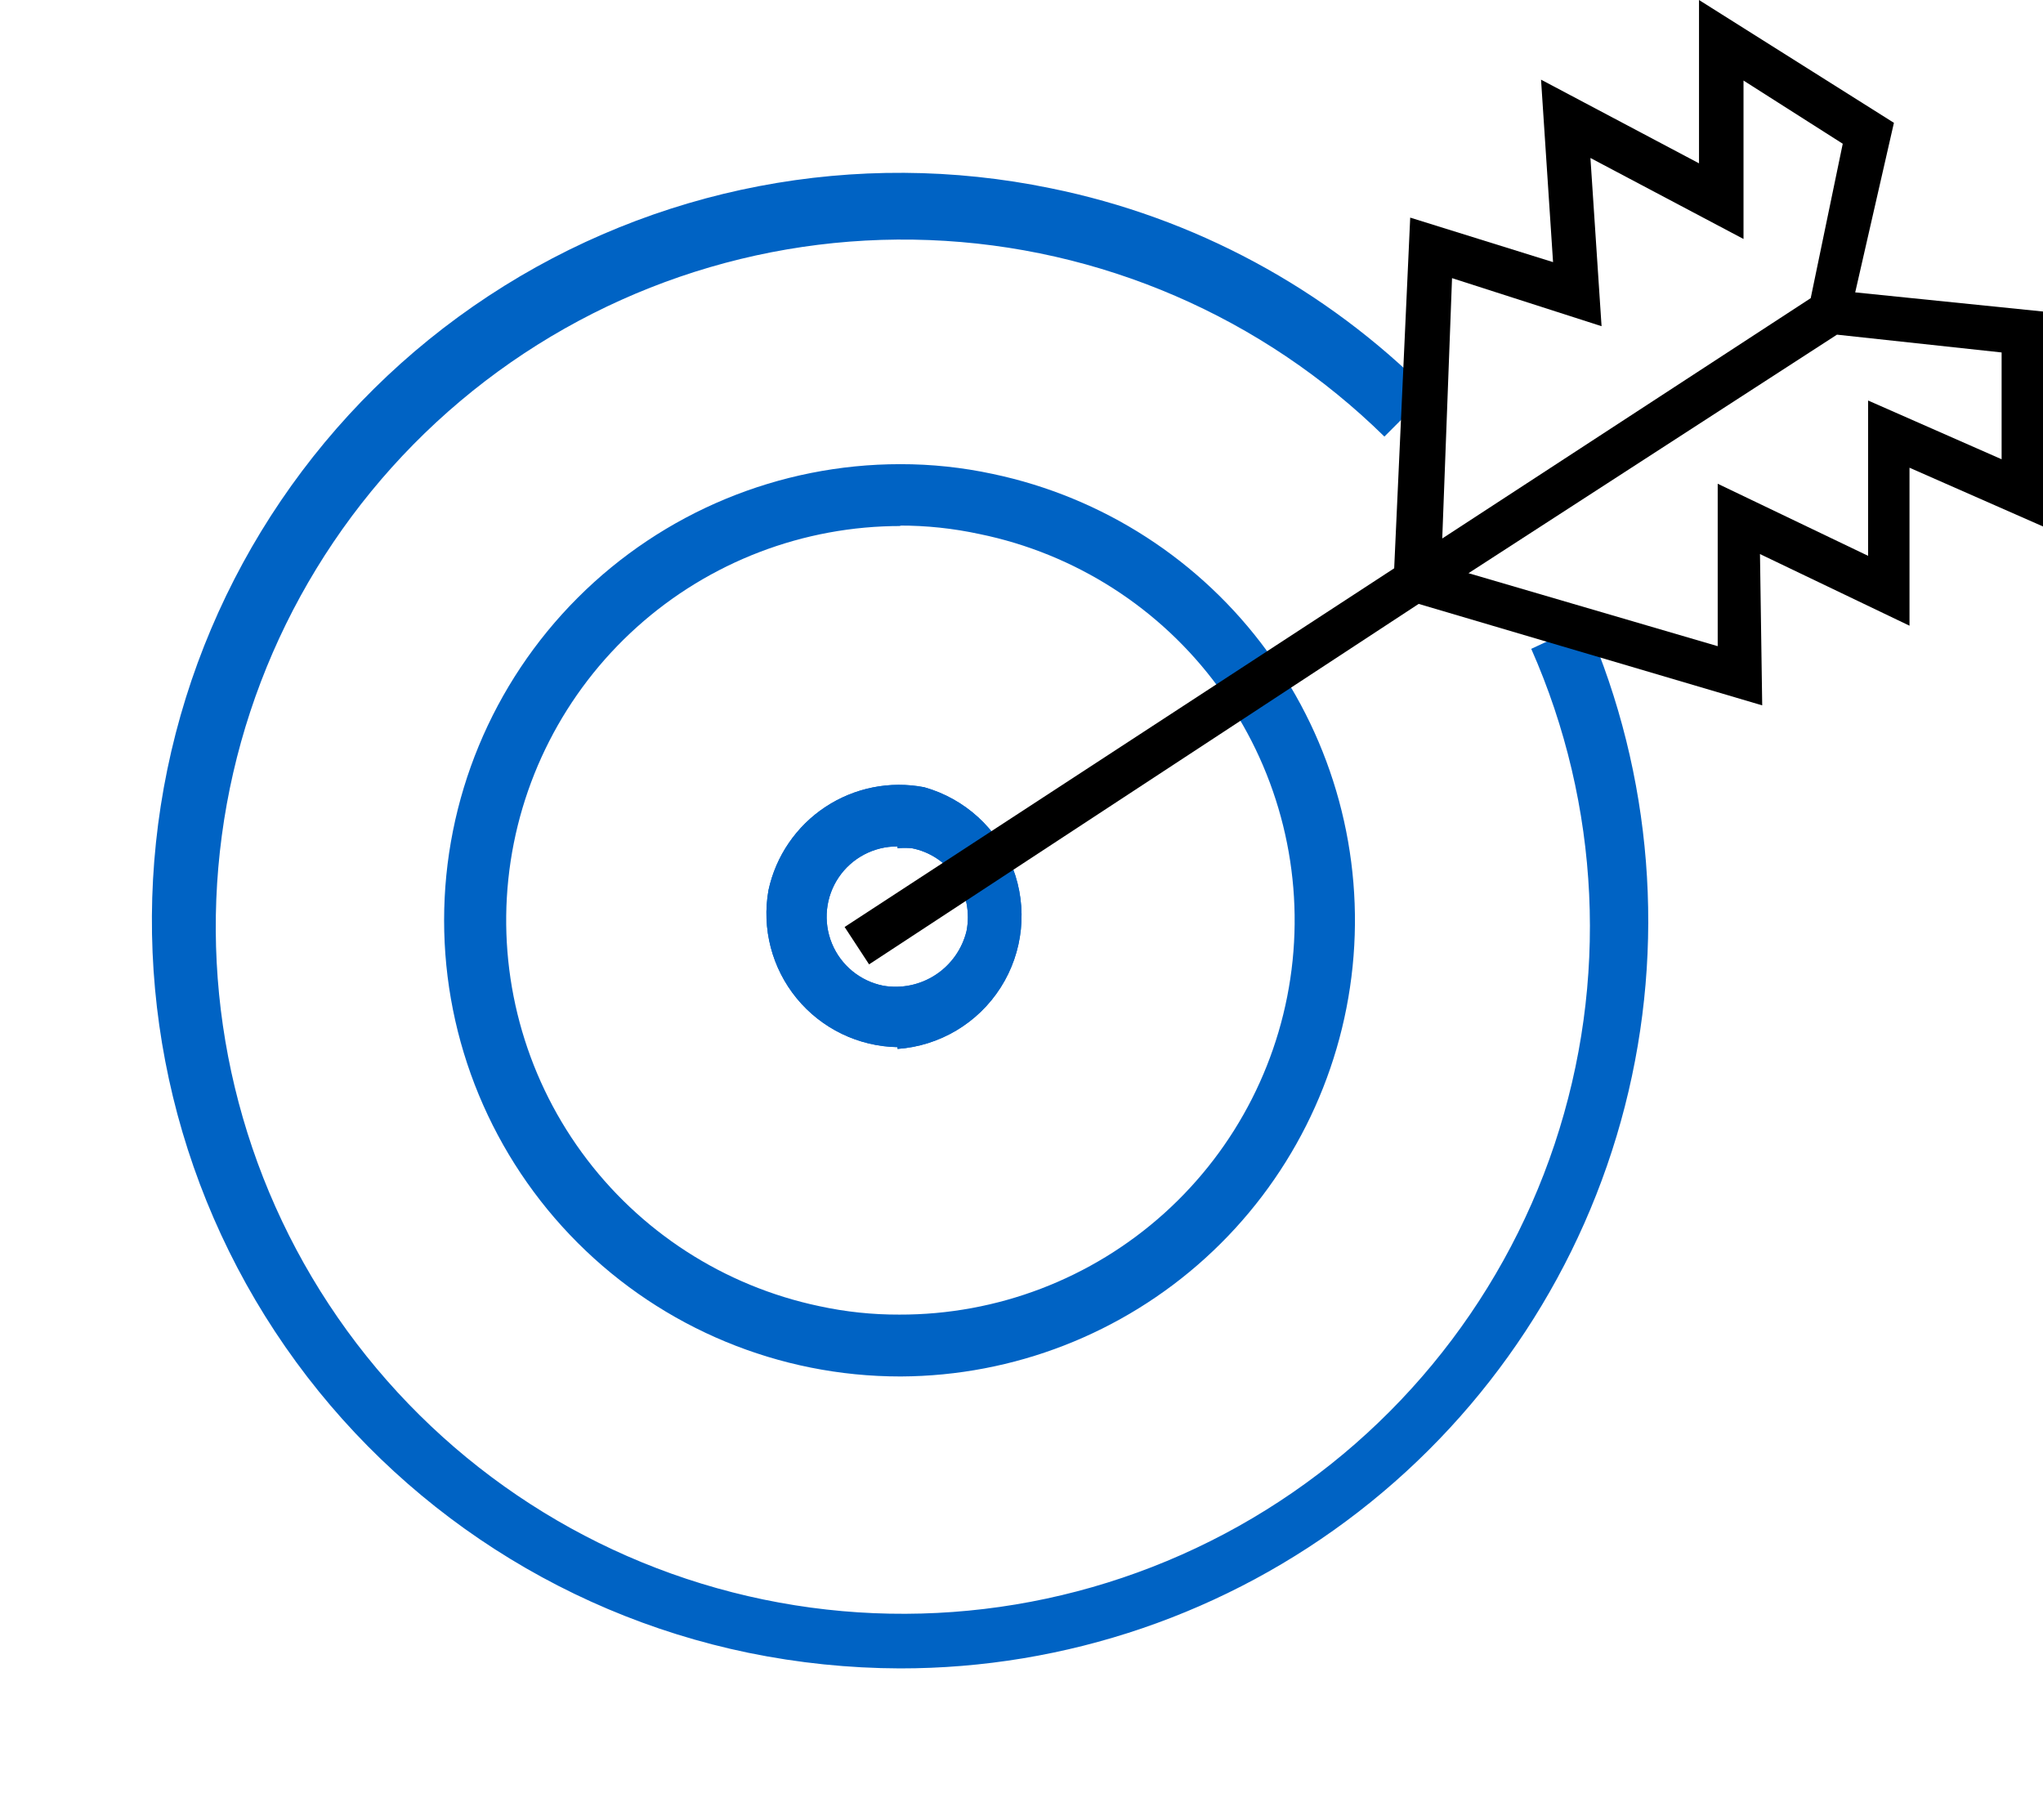
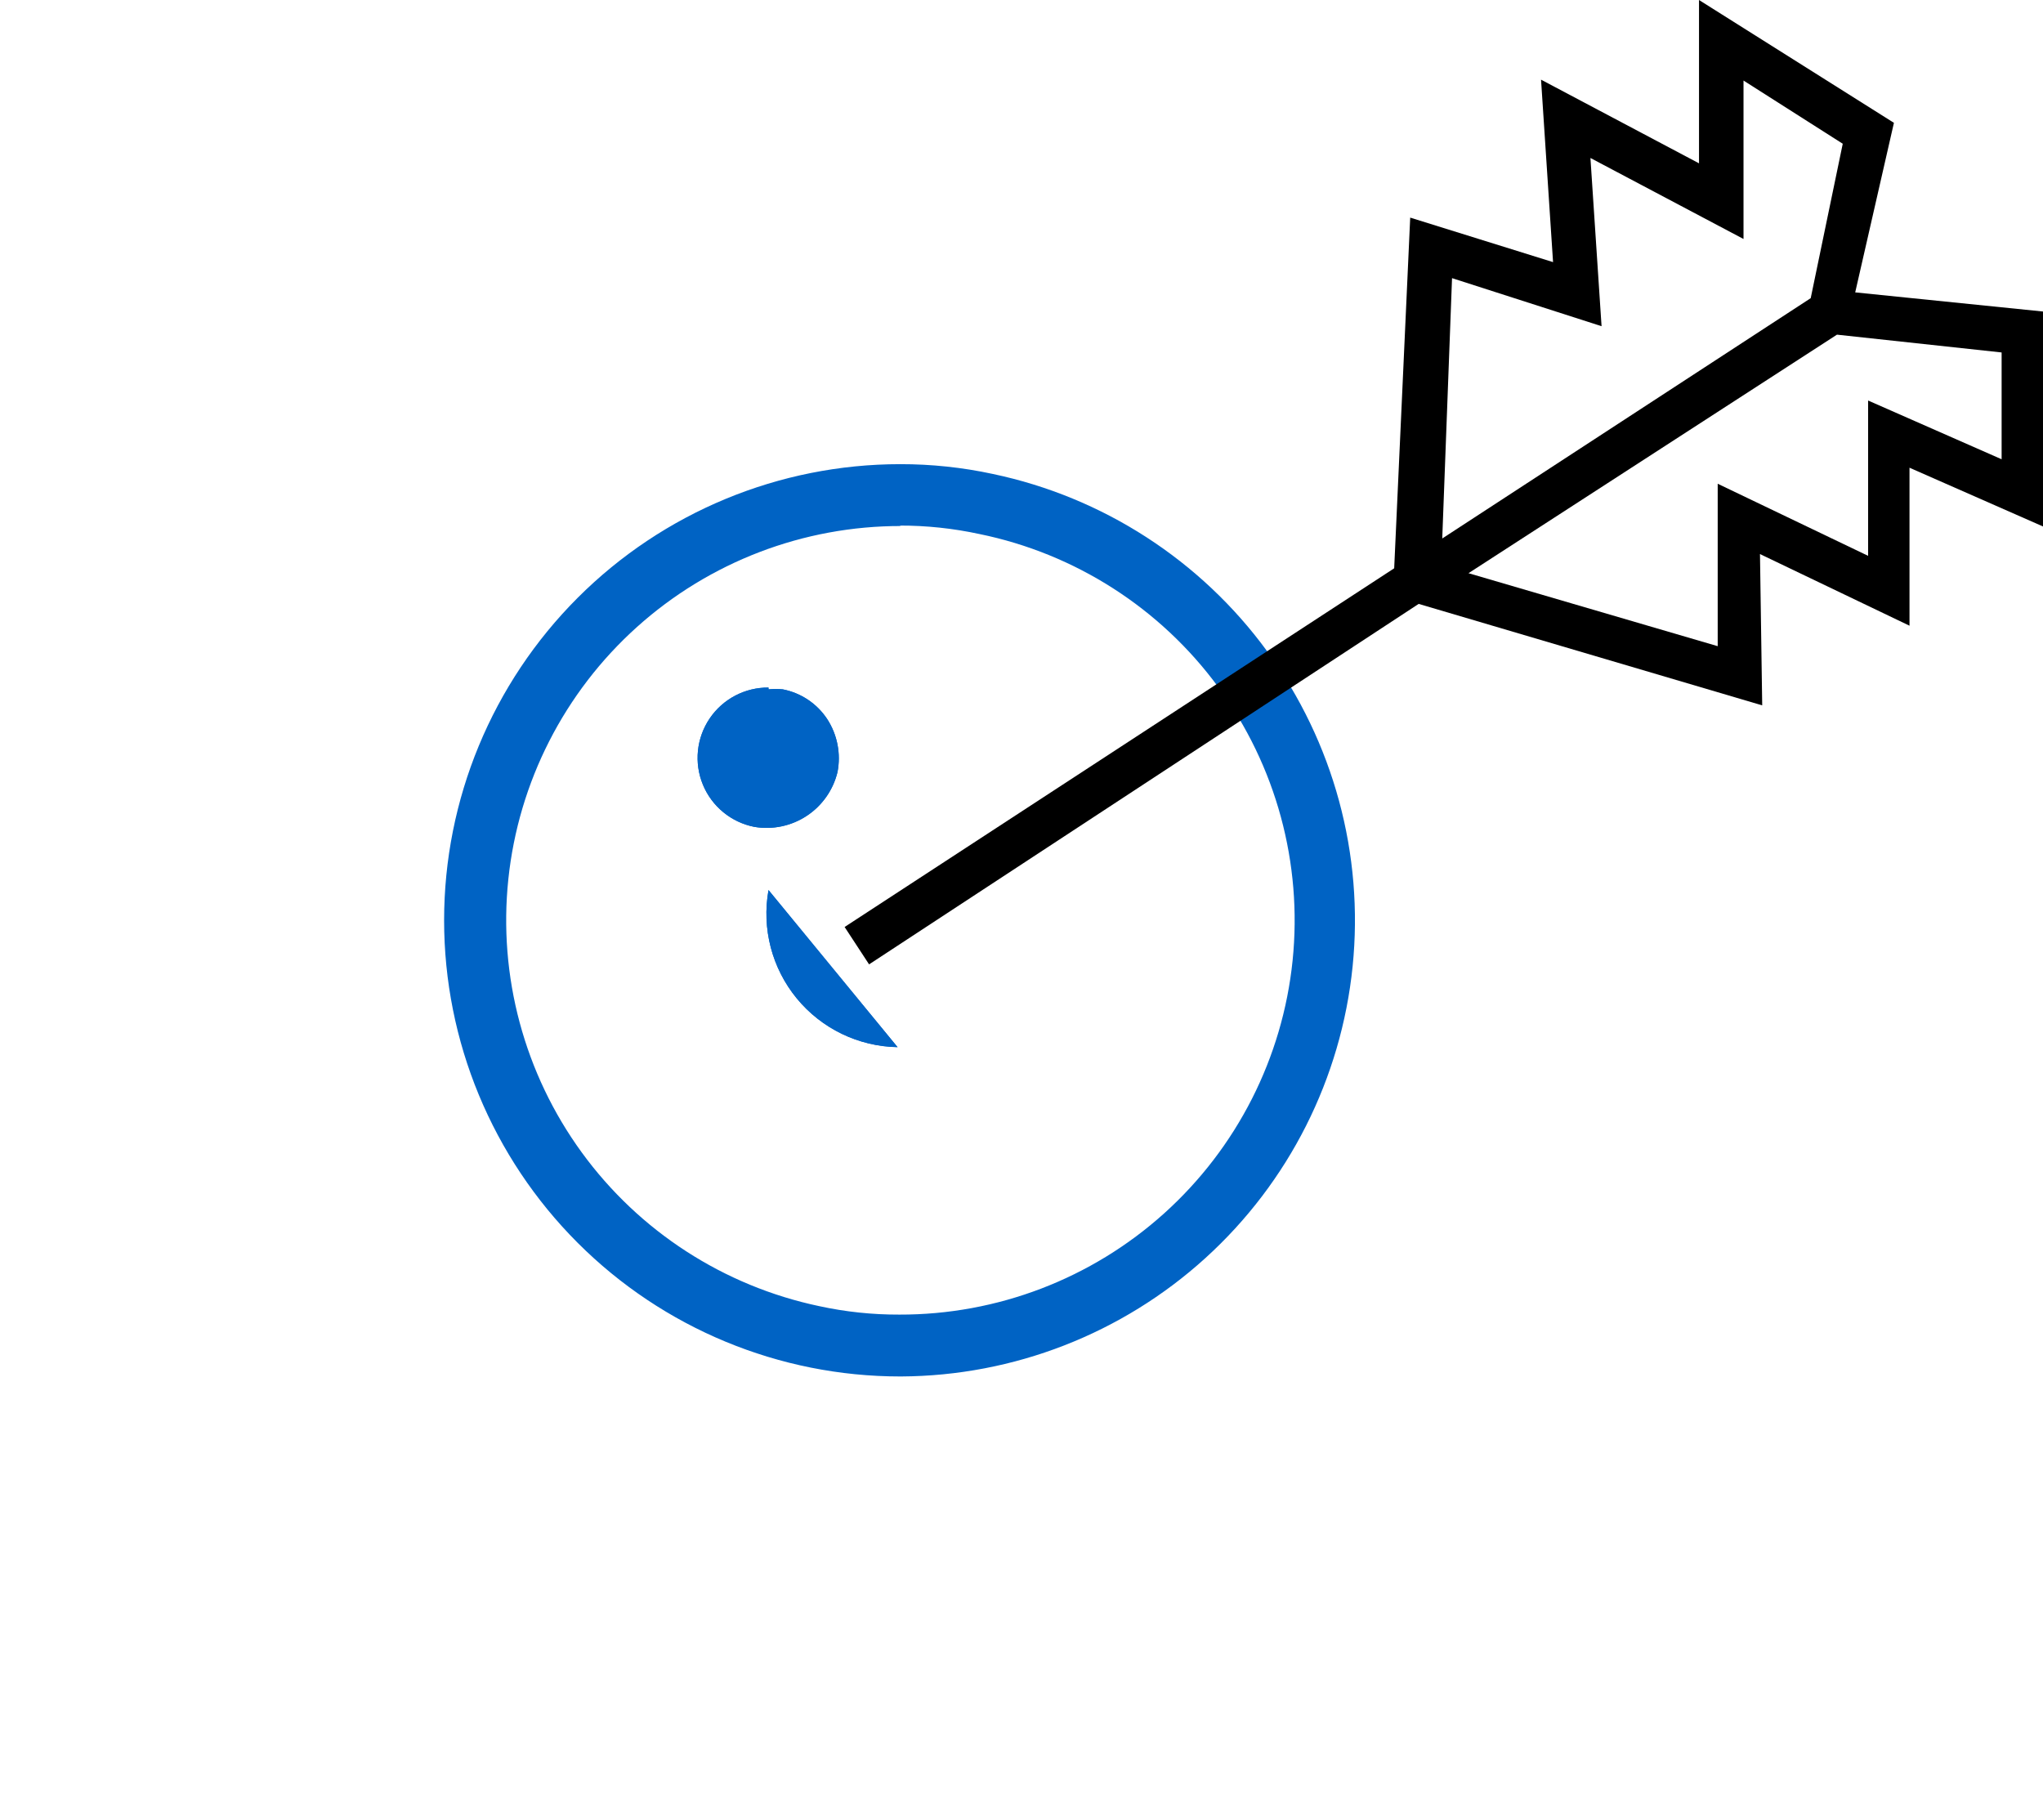
<svg xmlns="http://www.w3.org/2000/svg" viewBox="0 0 45.91 40.89">
  <defs>
    <clipPath id="bd54d6cb-e550-4c6a-a883-a8fd6af48f55" transform="translate(3.41)">
      <path d="M16.82,30.93a10.25,10.25,0,0,1,0-20.5,9.8,9.8,0,0,1,2.08.22,10.25,10.25,0,0,1-2.06,20.28m0-19.11A8.86,8.86,0,0,0,15,29.35a8.34,8.34,0,0,0,1.8.19A8.86,8.86,0,0,0,18.6,12a8.4,8.4,0,0,0-1.8-.19" fill="none" clip-rule="evenodd" />
    </clipPath>
    <clipPath id="b8ae134a-6b24-496c-ad9f-61b9685d1737" transform="translate(3.41)">
      <rect x="-226.37" y="-711.82" width="981.86" height="3989.49" fill="none" />
    </clipPath>
    <clipPath id="a1a723db-af2a-451f-a9be-447ec9fc0c7a" transform="translate(3.41)">
      <path d="M16.81,37.49a17.22,17.22,0,0,1-3.4-.35A16.8,16.8,0,1,1,20.2,4.23a16.66,16.66,0,0,1,8.5,4.58l-1,1A15.44,15.44,0,1,0,31,14.58L32.24,14A16.8,16.8,0,0,1,16.81,37.49" fill="none" clip-rule="evenodd" />
    </clipPath>
    <clipPath id="f257c914-2bc6-4daf-bbc0-e571aba19e8b" transform="translate(3.41)">
-       <path d="M16.76,23.53A3,3,0,0,1,13.86,20a3,3,0,0,1,3.5-2.31,3,3,0,0,1-.6,5.88m0-4.55a1.58,1.58,0,0,0-.32,3.13,1.64,1.64,0,0,0,1.87-1.23,1.62,1.62,0,0,0-.23-1.19,1.55,1.55,0,0,0-1-.67,1.75,1.75,0,0,0-.32,0" fill="none" clip-rule="evenodd" />
+       <path d="M16.76,23.53A3,3,0,0,1,13.86,20m0-4.55a1.58,1.58,0,0,0-.32,3.13,1.64,1.64,0,0,0,1.87-1.23,1.62,1.62,0,0,0-.23-1.19,1.55,1.55,0,0,0-1-.67,1.75,1.75,0,0,0-.32,0" fill="none" clip-rule="evenodd" />
    </clipPath>
  </defs>
  <g id="bfe54a37-48b1-443d-a879-c724ce3a8b7e" data-name="Layer 2">
    <g id="fdb8da7e-1358-4d0c-baaa-e41af921c334" data-name="Layer 1">
      <g id="b40d4019-69db-4daf-a8f9-cb6a736abb00" data-name="ensure-accuracy-icon">
        <g clip-path="url(#bd54d6cb-e550-4c6a-a883-a8fd6af48f55)">
          <g clip-path="url(#b8ae134a-6b24-496c-ad9f-61b9685d1737)">
            <rect x="6.56" y="7.03" width="27.31" height="27.31" fill="#0063c4" />
          </g>
        </g>
        <g clip-path="url(#a1a723db-af2a-451f-a9be-447ec9fc0c7a)">
          <g clip-path="url(#b8ae134a-6b24-496c-ad9f-61b9685d1737)">
-             <rect y="0.46" width="40.43" height="40.43" fill="#0063c4" />
-           </g>
+             </g>
        </g>
        <g clip-path="url(#f257c914-2bc6-4daf-bbc0-e571aba19e8b)">
          <g clip-path="url(#b8ae134a-6b24-496c-ad9f-61b9685d1737)">
            <rect x="13.8" y="14.19" width="12.75" height="12.75" fill="#0063c4" />
          </g>
        </g>
        <g clip-path="url(#f257c914-2bc6-4daf-bbc0-e571aba19e8b)">
          <g clip-path="url(#b8ae134a-6b24-496c-ad9f-61b9685d1737)">
            <rect x="13.8" y="14.19" width="12.75" height="12.75" fill="#0063c4" />
          </g>
        </g>
        <path d="M16.12,21.67l-.55-.84,12.35-8.06.36-7.88,3.21,1-.27-4.1,3.55,1.88V0l4.38,2.76-.87,3.81L42.5,7v4.83l-3-1.32v3.55l-3.36-1.61.05,3.4-7.72-2.28Zm13.47-8.79,5.6,1.64,0-3.65,3.38,1.62V9l3,1.32V7.92l-3.7-.4Zm-.37-6.63L29,12.1l8.28-5.4L38,3.23,35.77,1.81V5.37L32.33,3.55l.25,3.78Z" transform="translate(3.41)" />
      </g>
    </g>
  </g>
</svg>